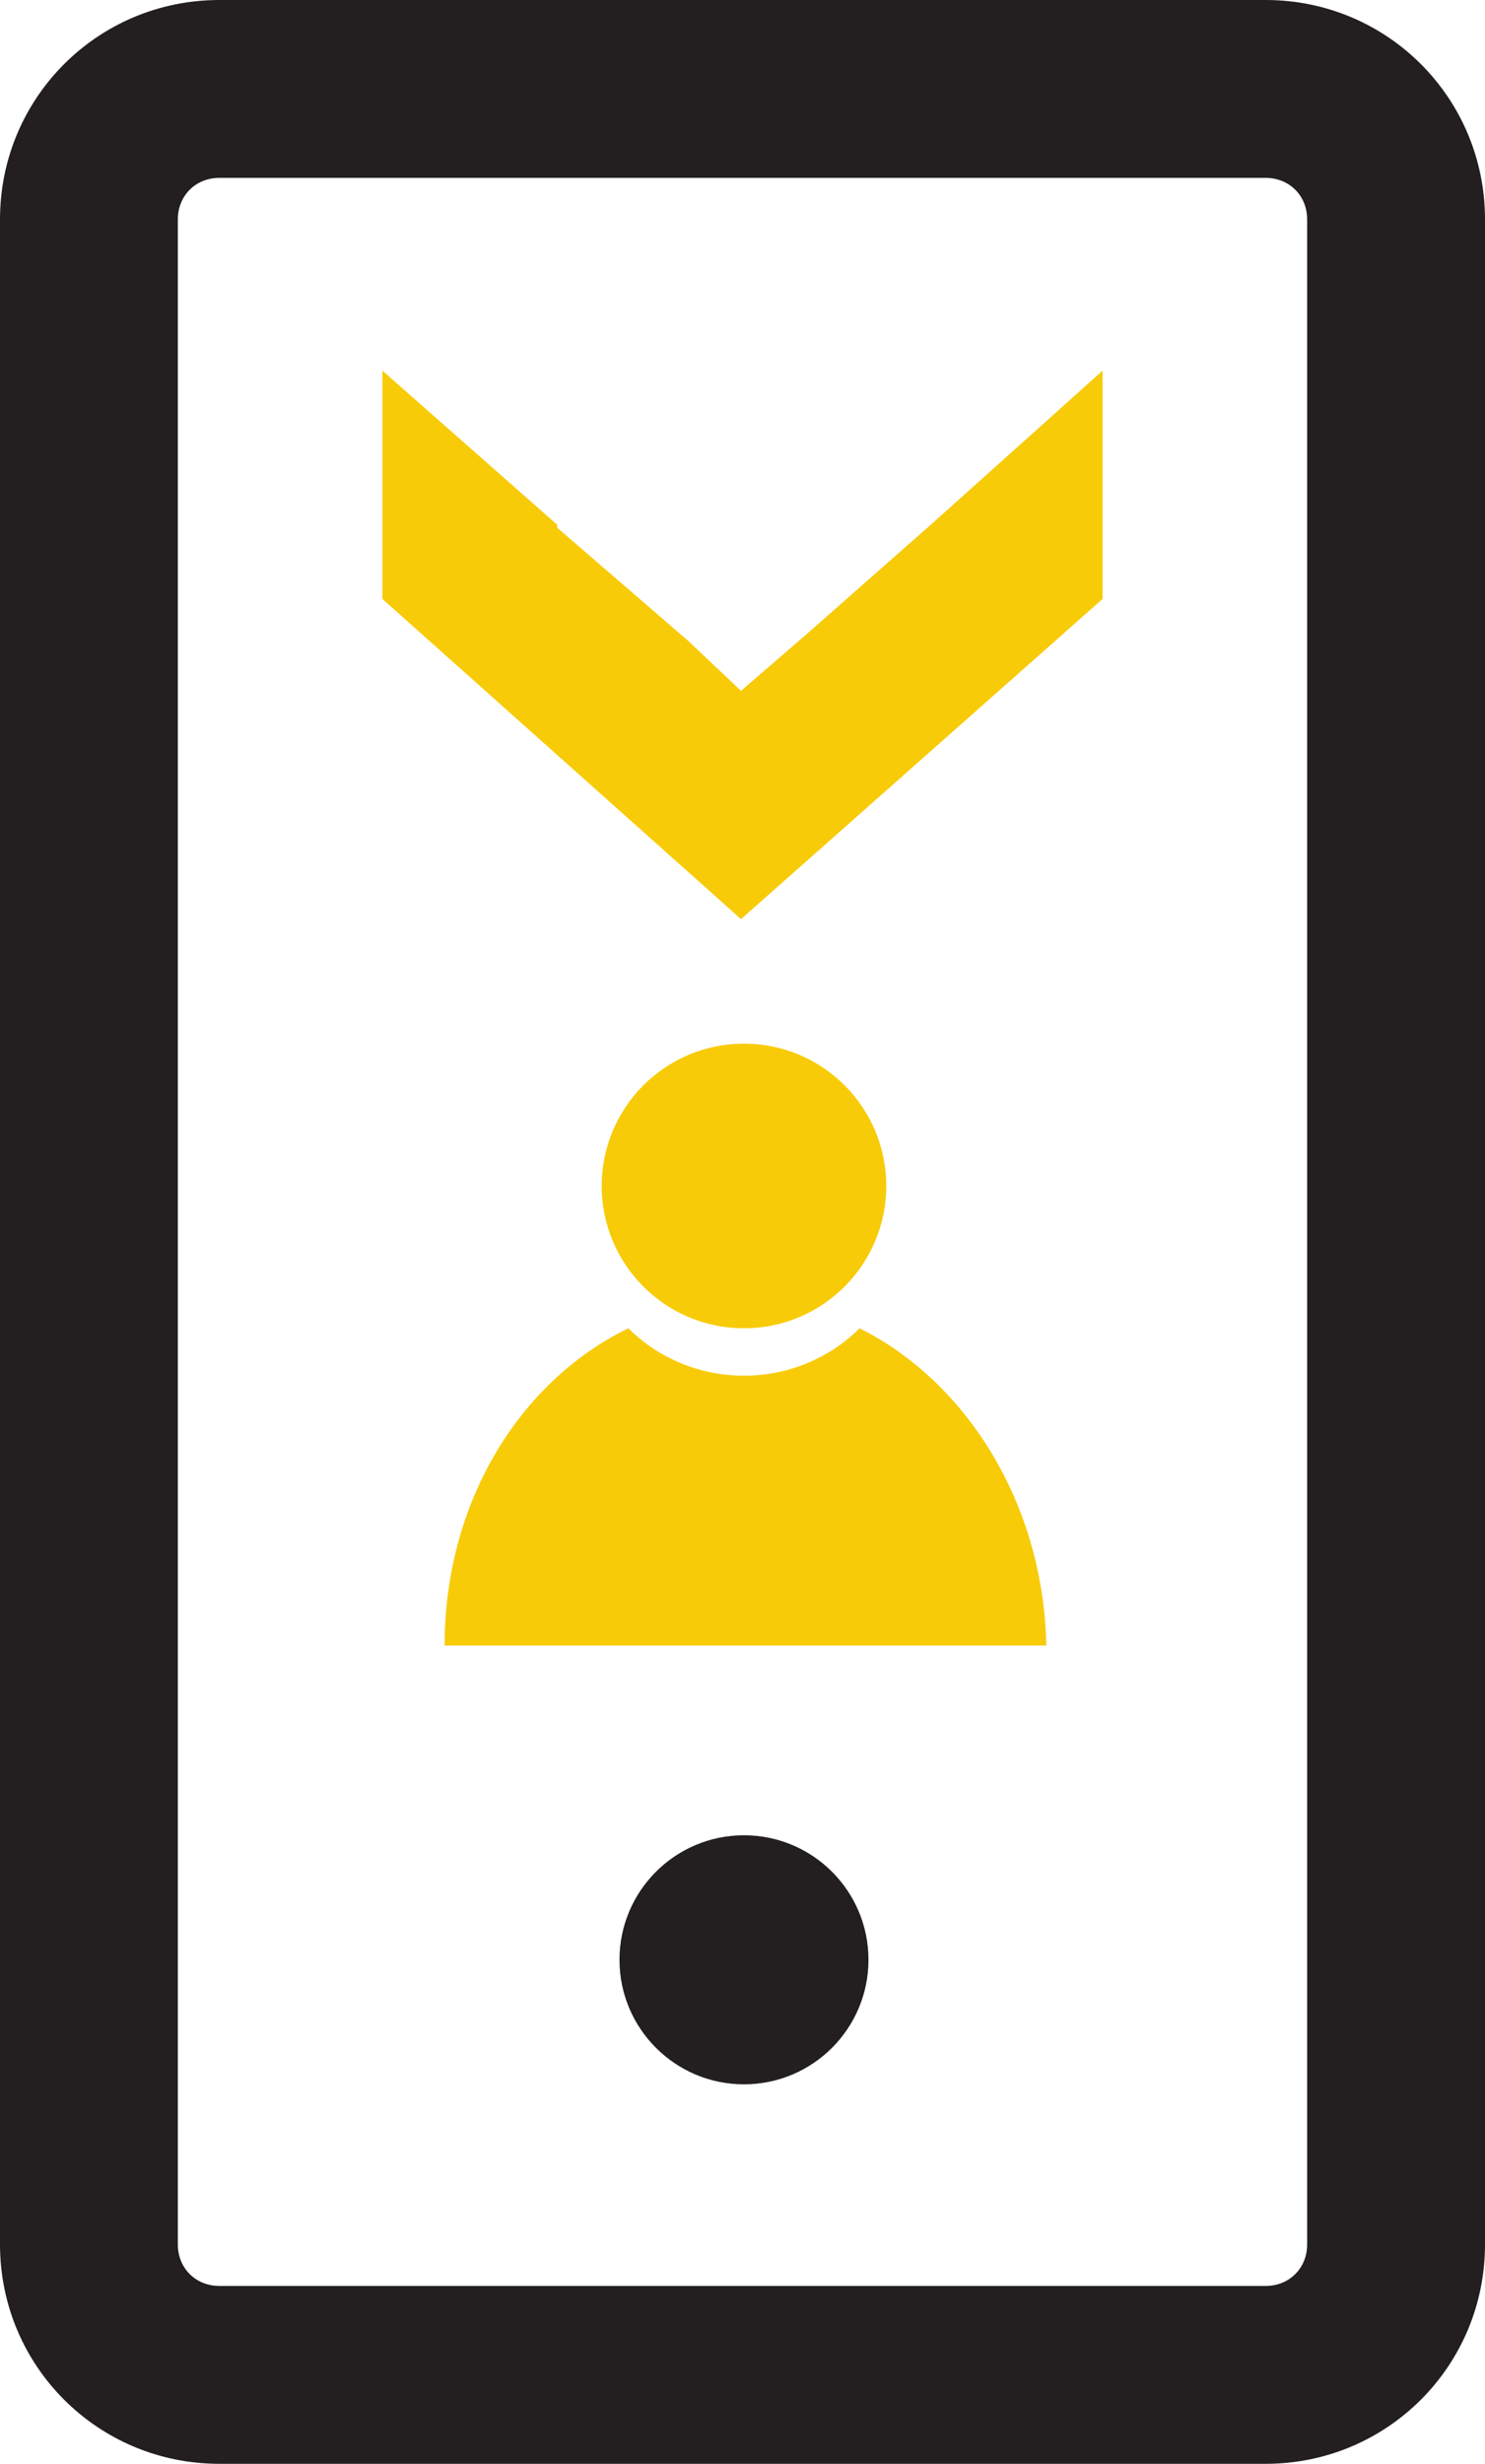
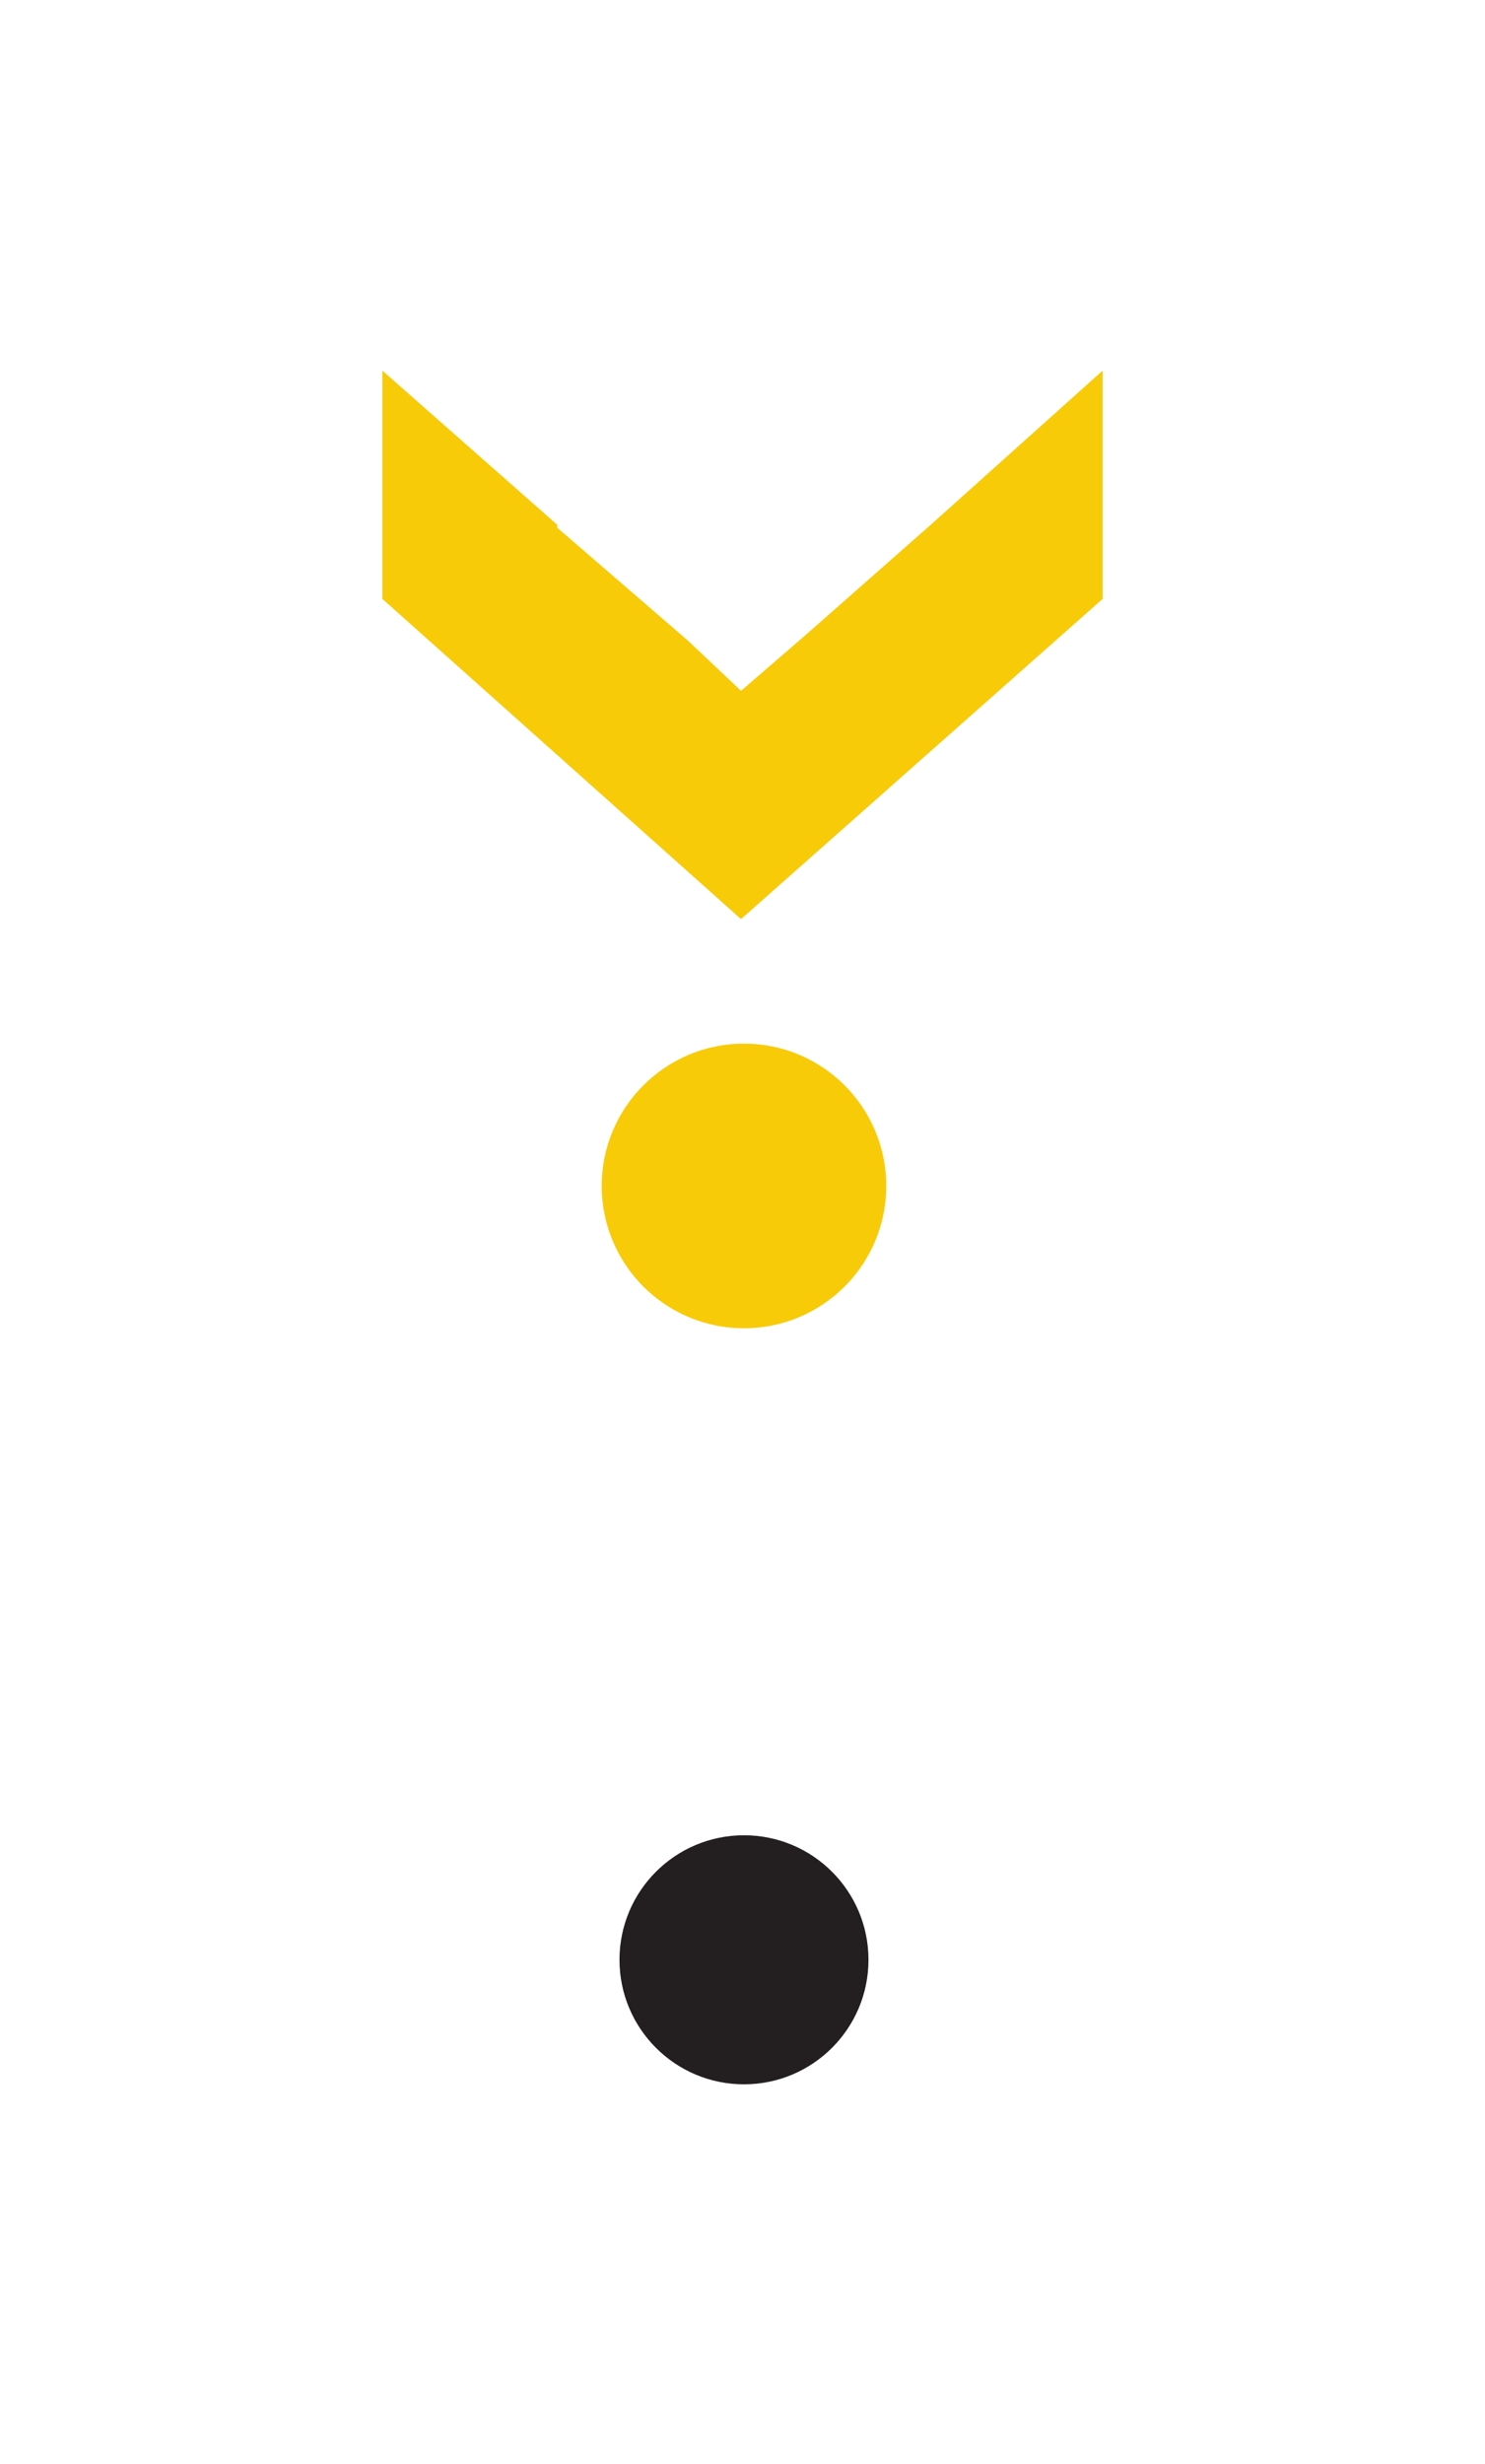
<svg xmlns="http://www.w3.org/2000/svg" id="Layer_1" x="0px" y="0px" viewBox="0 0 50.1 83.1" style="enable-background:new 0 0 50.1 83.1;" xml:space="preserve">
  <style type="text/css"> .st0{fill:#231F20;} .st1{fill:#F8CB08;} </style>
  <circle class="st0" cx="25.1" cy="66.1" r="4.2" />
-   <path class="st0" d="M42.7,83.1H7.4c-4.1,0-7.4-3.3-7.4-7.4V7.4C0,3.3,3.3,0,7.4,0h35.3c4.1,0,7.4,3.3,7.4,7.4v68.3 C50.1,79.8,46.8,83.1,42.7,83.1z M7.4,6C6.6,6,6,6.6,6,7.4v68.3c0,0.8,0.6,1.4,1.4,1.4h35.3c0.8,0,1.4-0.6,1.4-1.4V7.4 c0-0.8-0.6-1.4-1.4-1.4H7.4z" />
  <polygon class="st1" points="31.4,17.7 31.4,17.7 27.2,21.4 25,23.3 25,23.3 23.2,21.6 18.8,17.8 18.8,17.7 12.9,12.5 12.9,20.2 25,31 25,31 37.2,20.2 37.2,12.5 " />
  <g>
    <circle class="st1" cx="25.1" cy="40" r="4.8" />
-     <path class="st1" d="M29,44.8c-1,1-2.4,1.6-3.9,1.6c-1.5,0-2.9-0.6-3.9-1.6c-3.7,1.8-6.2,5.9-6.2,10.7h20.3 C35.2,50.7,32.6,46.6,29,44.8z" />
  </g>
</svg>